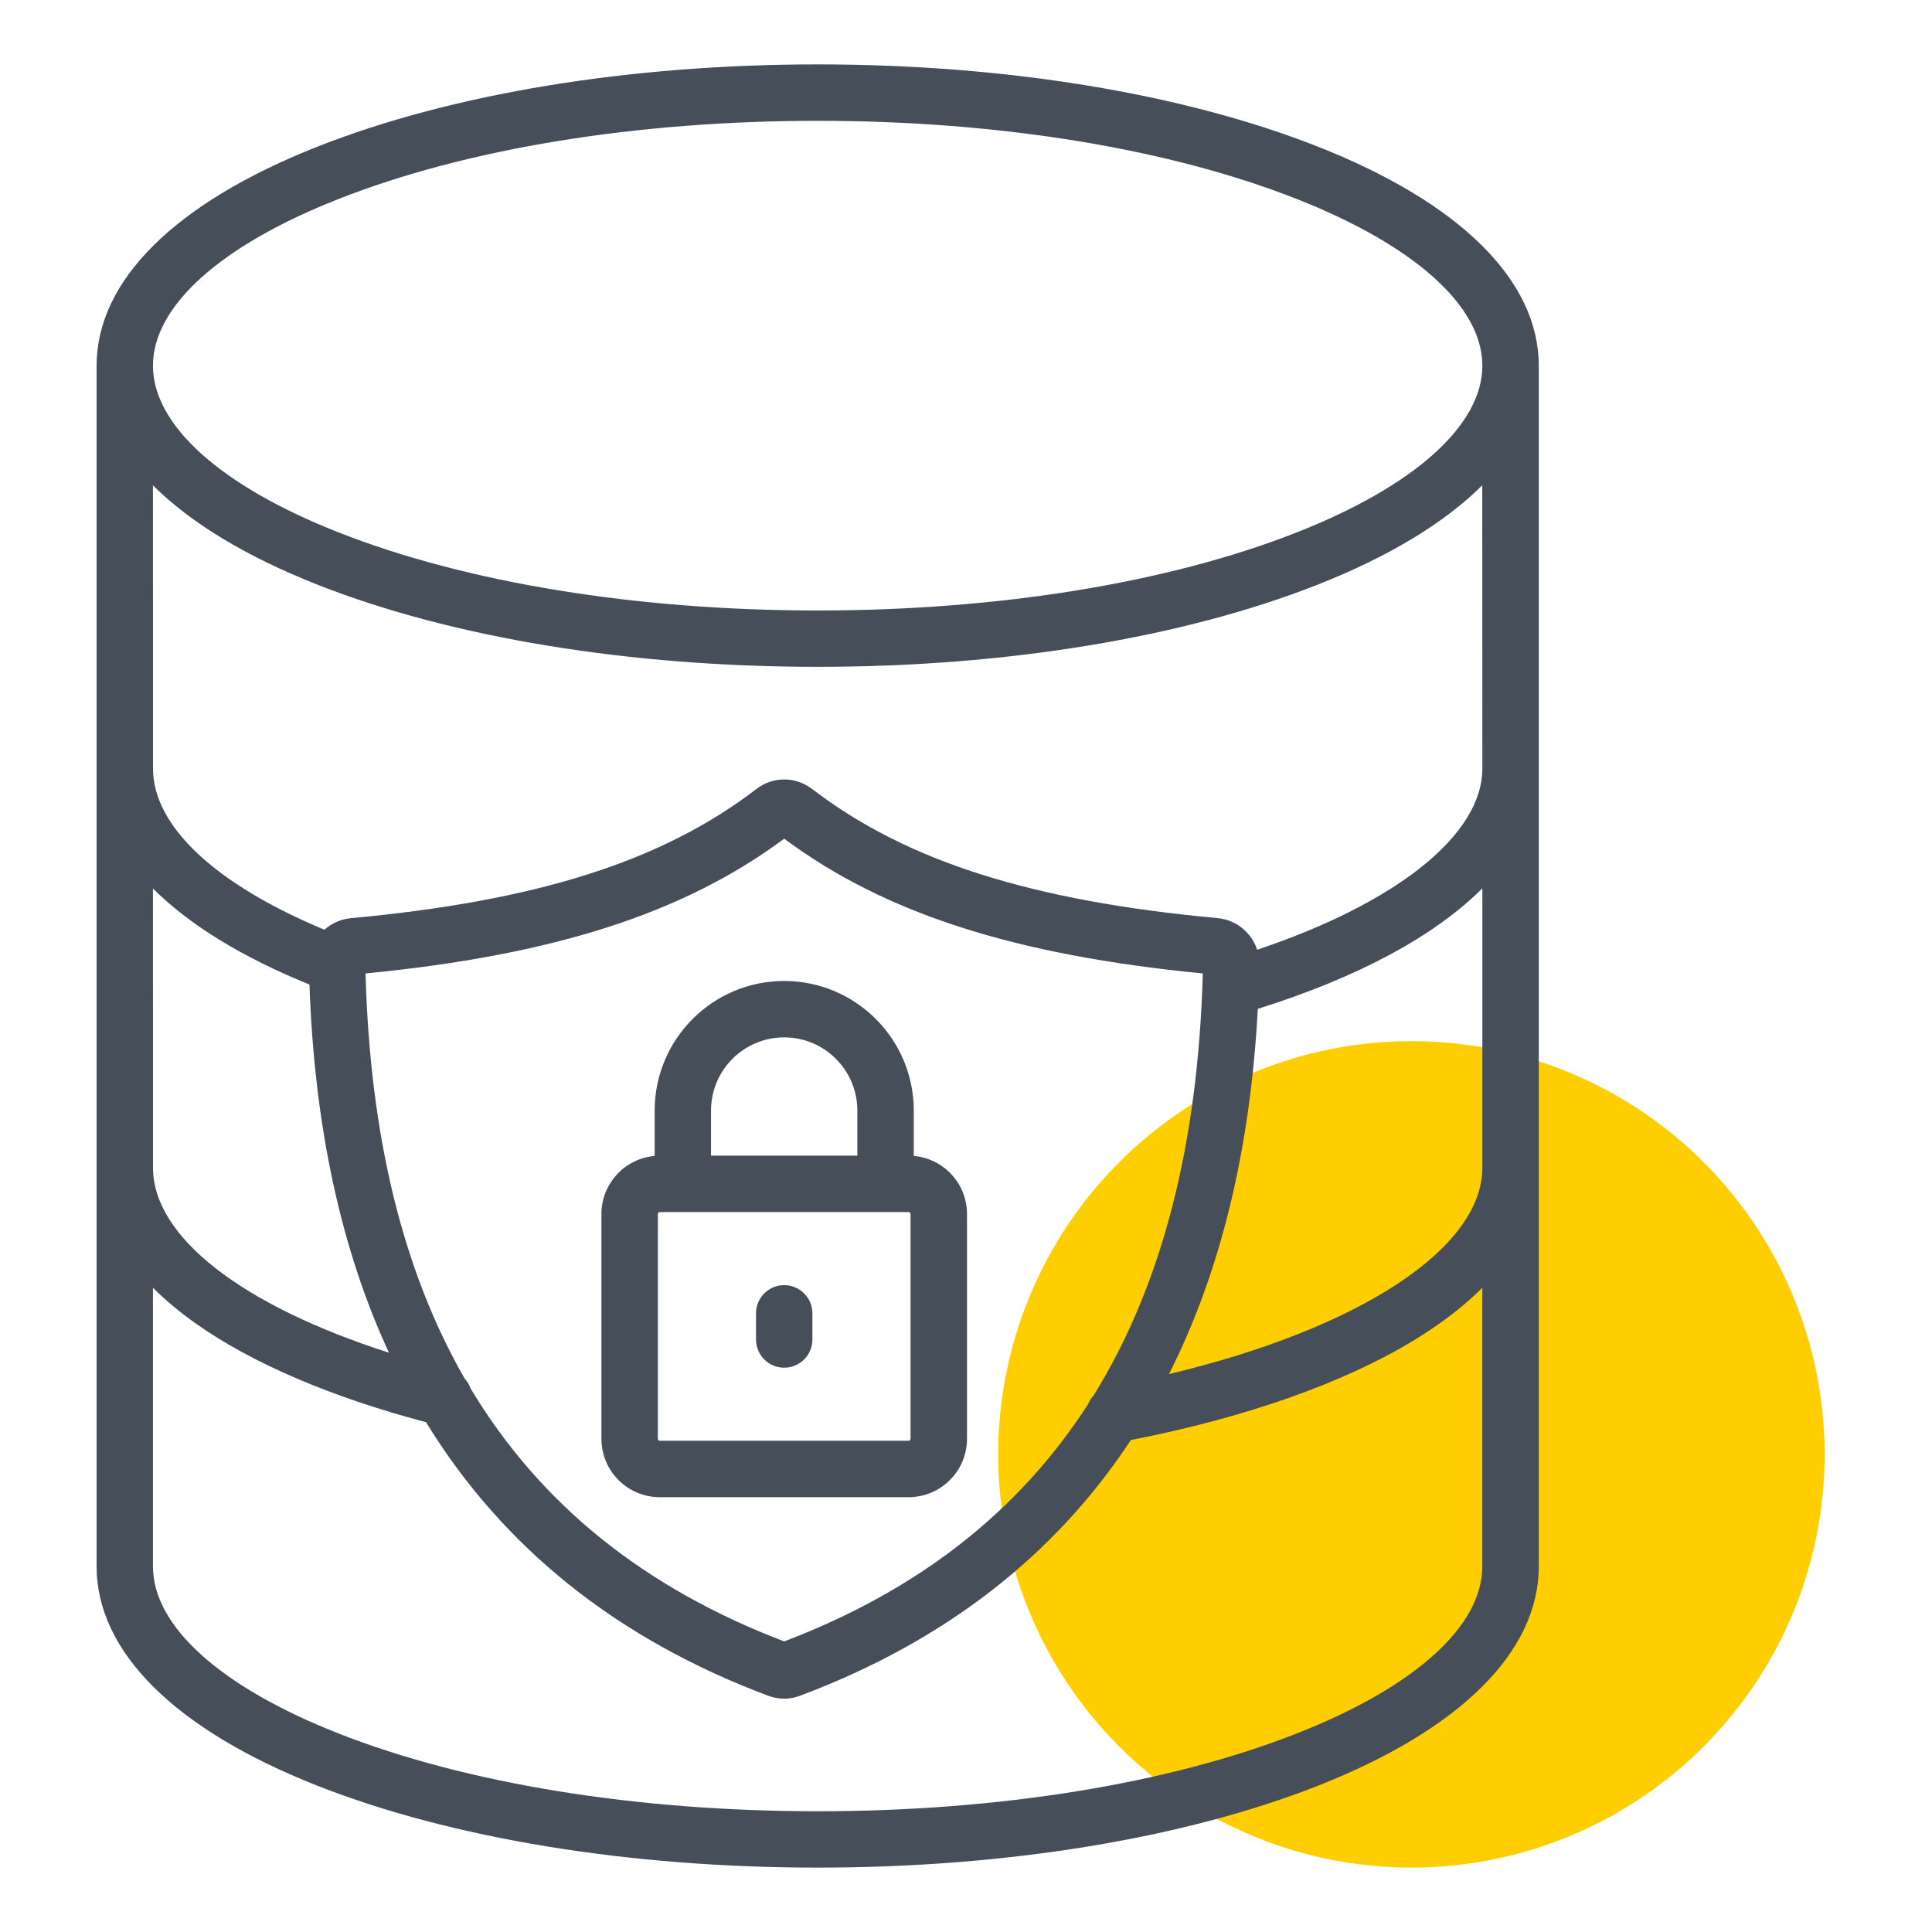
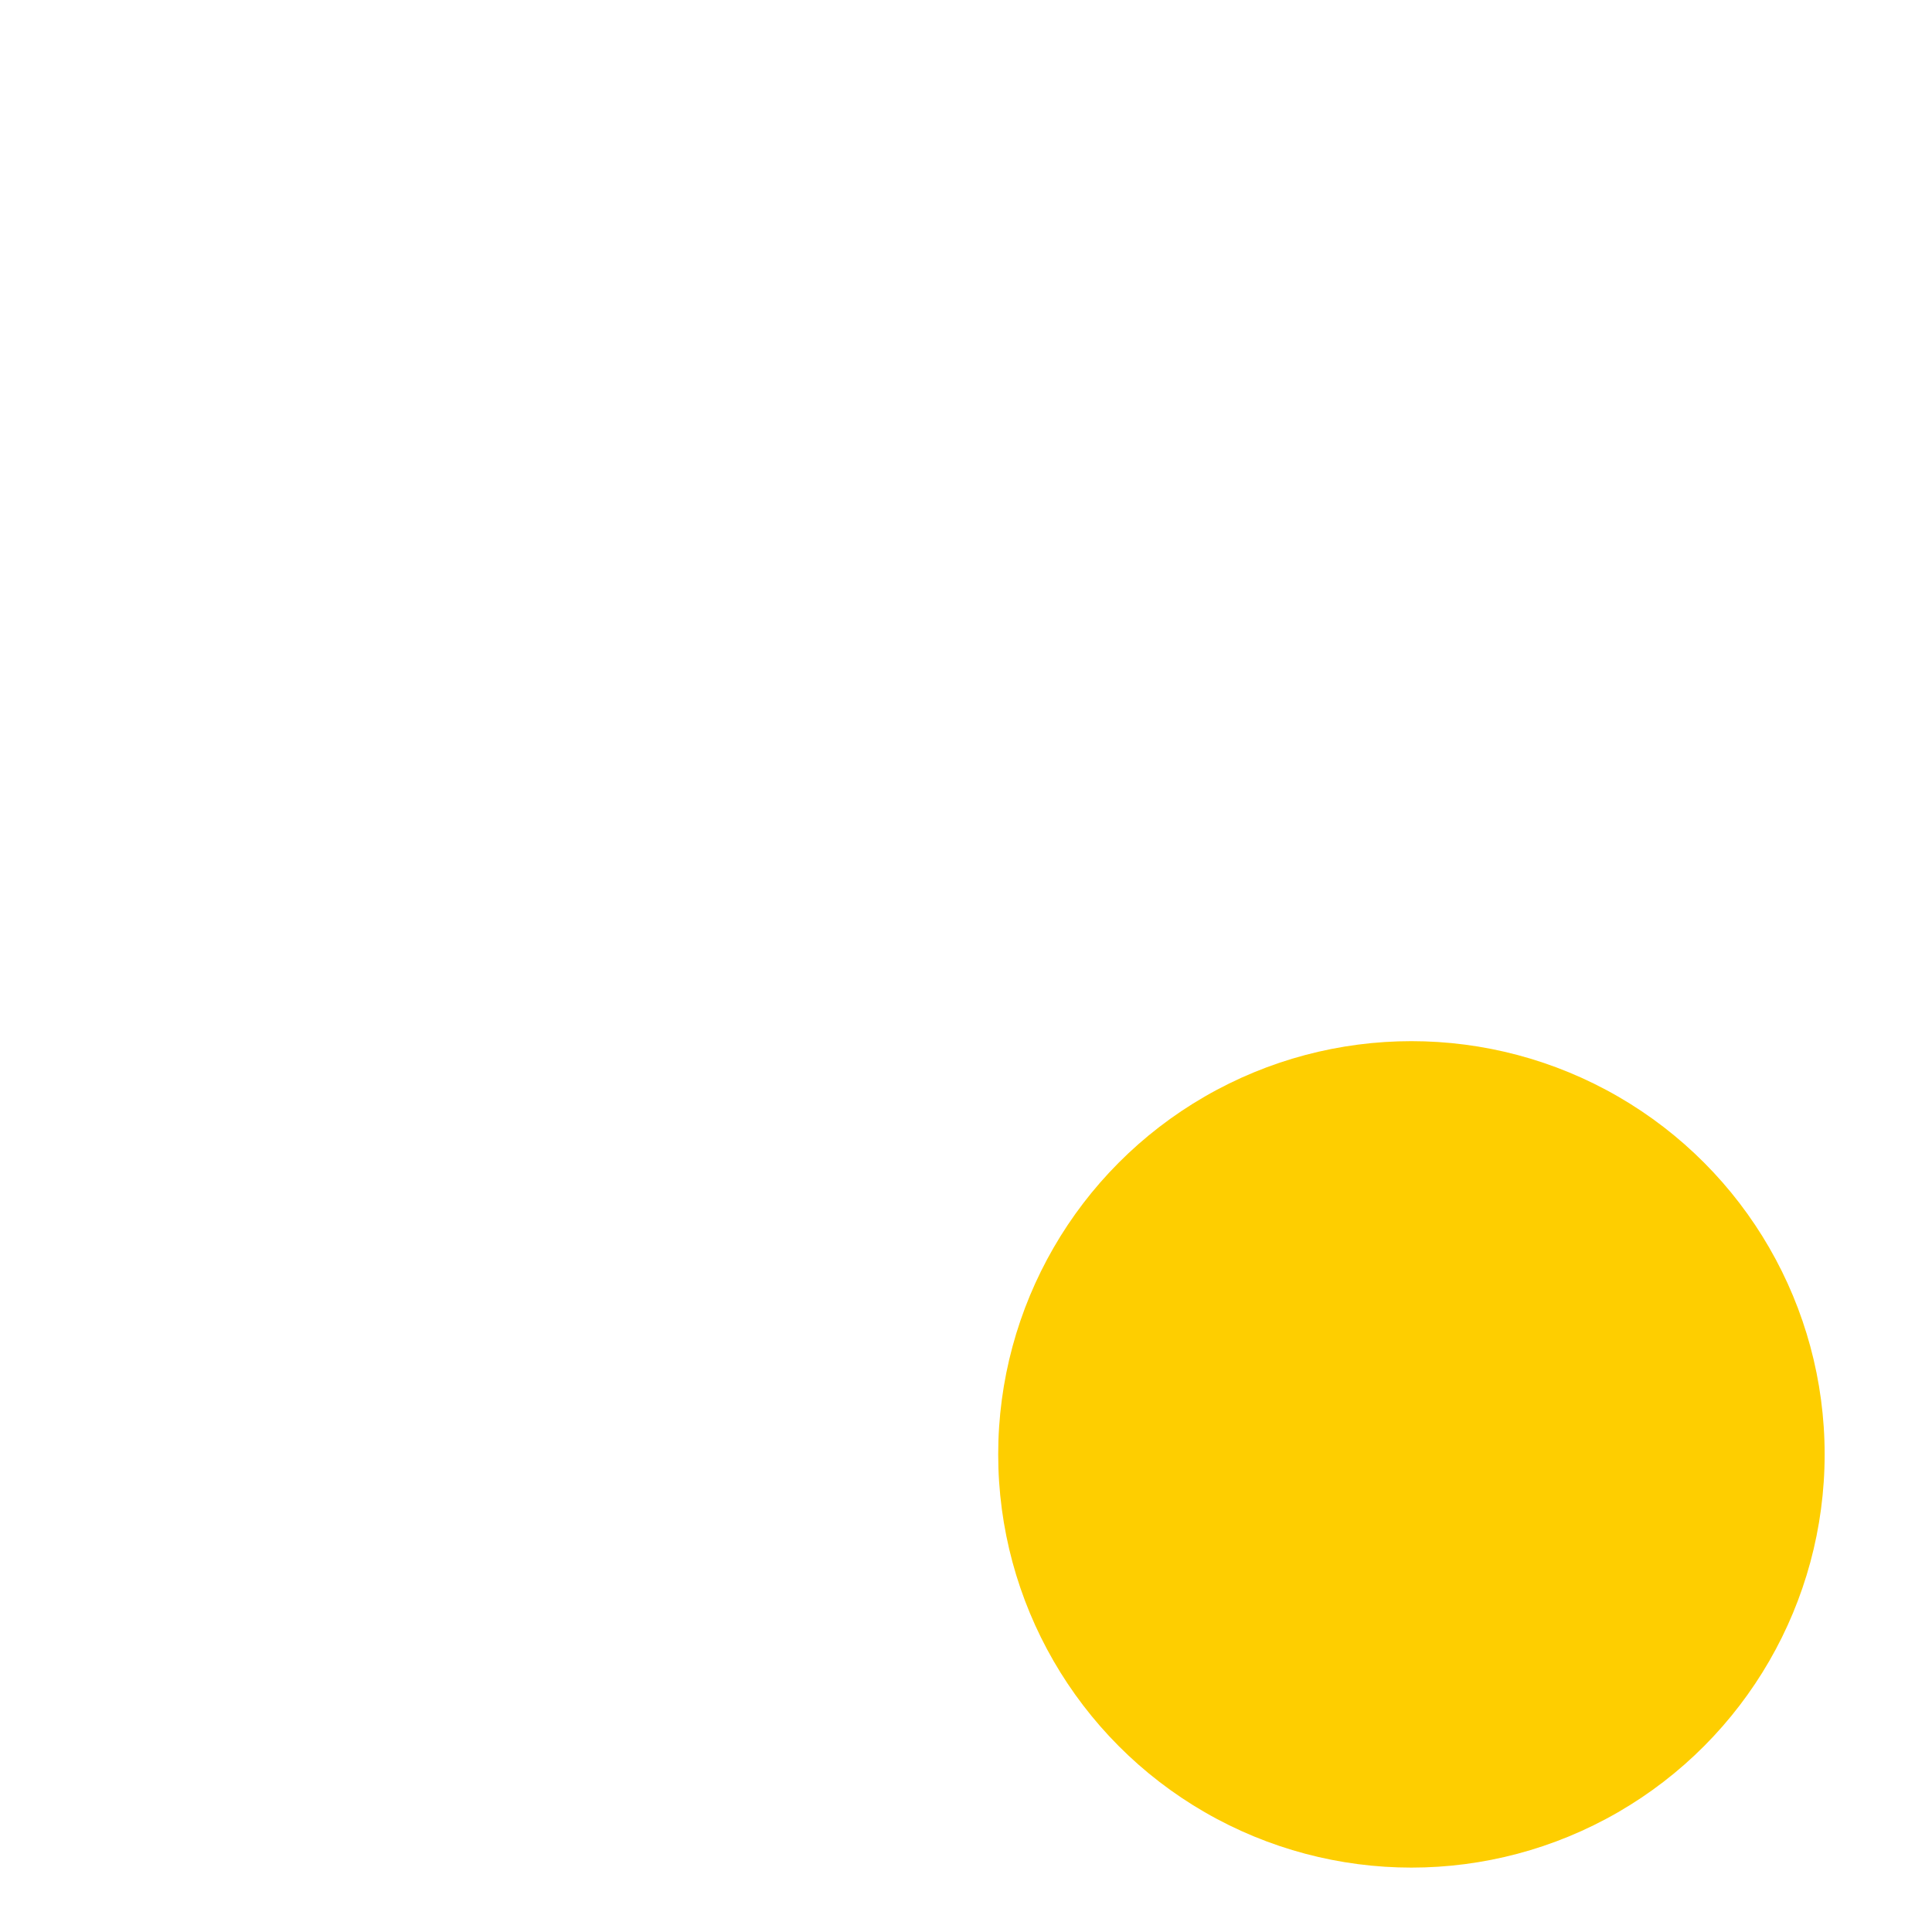
<svg xmlns="http://www.w3.org/2000/svg" width="60" height="60" viewBox="0 0 60 60" fill="none">
  <ellipse cx="43.833" cy="45.167" rx="12.833" ry="12.833" fill="#FECE00" />
-   <path d="M40.918 4.55C36.746 2.906 31.233 2 25.395 2C19.555 2 14.042 2.906 9.87 4.55C5.44 6.296 3 8.713 3 11.356V48.646C3 51.296 5.435 53.715 9.857 55.457C14.02 57.096 19.539 58 25.395 58C31.251 58 36.768 57.096 40.932 55.457C45.353 53.715 47.788 51.296 47.788 48.646V11.356C47.788 8.713 45.347 6.295 40.918 4.55ZM10.511 6.181C14.483 4.614 19.769 3.752 25.395 3.752C31.018 3.752 36.304 4.614 40.275 6.181C43.936 7.624 46.036 9.511 46.036 11.356C46.036 13.203 43.937 15.09 40.275 16.533C36.304 18.098 31.019 18.959 25.395 18.959C19.769 18.959 14.483 18.098 10.511 16.533C6.849 15.09 4.75 13.203 4.75 11.356C4.75 9.508 6.849 7.621 10.511 6.181ZM9.611 30.576C9.764 34.975 10.588 38.791 12.079 42.009C7.512 40.544 4.752 38.413 4.752 36.264L4.75 27.593C5.868 28.711 7.505 29.721 9.611 30.576ZM37.354 30.231C37.208 35.552 36.088 39.901 33.969 43.33C33.891 43.412 33.832 43.507 33.79 43.611C31.635 46.954 28.502 49.396 24.354 50.976C20.008 49.318 16.775 46.718 14.616 43.122C14.576 43.007 14.512 42.901 14.43 42.813C12.51 39.467 11.491 35.287 11.352 30.231C17.204 29.661 21.236 28.362 24.354 26.046C27.469 28.362 31.502 29.661 37.353 30.231L37.354 30.231ZM40.288 53.828C36.324 55.391 31.037 56.25 25.395 56.25C19.754 56.25 14.464 55.391 10.497 53.828C6.845 52.39 4.75 50.501 4.75 48.647V39.991C5.135 40.378 5.583 40.751 6.089 41.109C7.835 42.34 10.299 43.394 13.231 44.167C15.615 48.059 19.157 50.898 23.846 52.659C24.012 52.723 24.182 52.754 24.352 52.754C24.523 52.754 24.691 52.723 24.856 52.659C29.32 50.982 32.745 48.328 35.12 44.722C38.698 44.022 41.743 42.948 43.942 41.605C44.77 41.098 45.469 40.559 46.034 39.994V48.649C46.036 50.501 43.942 52.39 40.289 53.828L40.288 53.828ZM46.036 36.263C46.036 38.78 42.197 41.266 36.304 42.674C37.906 39.501 38.828 35.715 39.062 31.331C42.191 30.35 44.562 29.062 46.036 27.588V36.263ZM46.036 23.865C46.036 25.924 43.384 28.039 39.042 29.495C38.87 28.971 38.401 28.571 37.822 28.514C32.026 27.979 28.14 26.742 25.216 24.499C24.697 24.108 24.003 24.11 23.491 24.503C20.571 26.744 16.685 27.981 10.886 28.516C10.575 28.547 10.296 28.677 10.076 28.874C6.681 27.46 4.752 25.655 4.752 23.867L4.75 15.072C5.915 16.235 7.638 17.282 9.868 18.161C14.04 19.805 19.553 20.709 25.393 20.709C31.231 20.709 36.744 19.803 40.916 18.159C43.145 17.28 44.869 16.232 46.033 15.07L46.036 23.865ZM20.331 34.491V35.899C19.407 35.978 18.678 36.756 18.678 37.702V44.684C18.678 45.683 19.489 46.496 20.487 46.496H28.219C29.218 46.496 30.031 45.683 30.031 44.684V37.702C30.031 36.756 29.304 35.978 28.378 35.899V34.491C28.378 32.27 26.573 30.465 24.352 30.465C22.134 30.465 20.331 32.27 20.331 34.491ZM28.279 44.685C28.279 44.716 28.25 44.744 28.219 44.744H20.488C20.457 44.744 20.43 44.716 20.43 44.685V37.702C20.43 37.671 20.457 37.642 20.488 37.642H28.219C28.25 37.642 28.279 37.671 28.279 37.702V44.685ZM26.626 34.491V35.89H22.081V34.491C22.081 33.236 23.099 32.217 24.352 32.217C25.607 32.215 26.626 33.236 26.626 34.491ZM25.23 40.786V41.6C25.23 42.084 24.838 42.475 24.355 42.475C23.871 42.475 23.479 42.084 23.479 41.6V40.786C23.479 40.303 23.87 39.911 24.355 39.911C24.836 39.911 25.23 40.305 25.23 40.786Z" fill="#464E59" />
</svg>